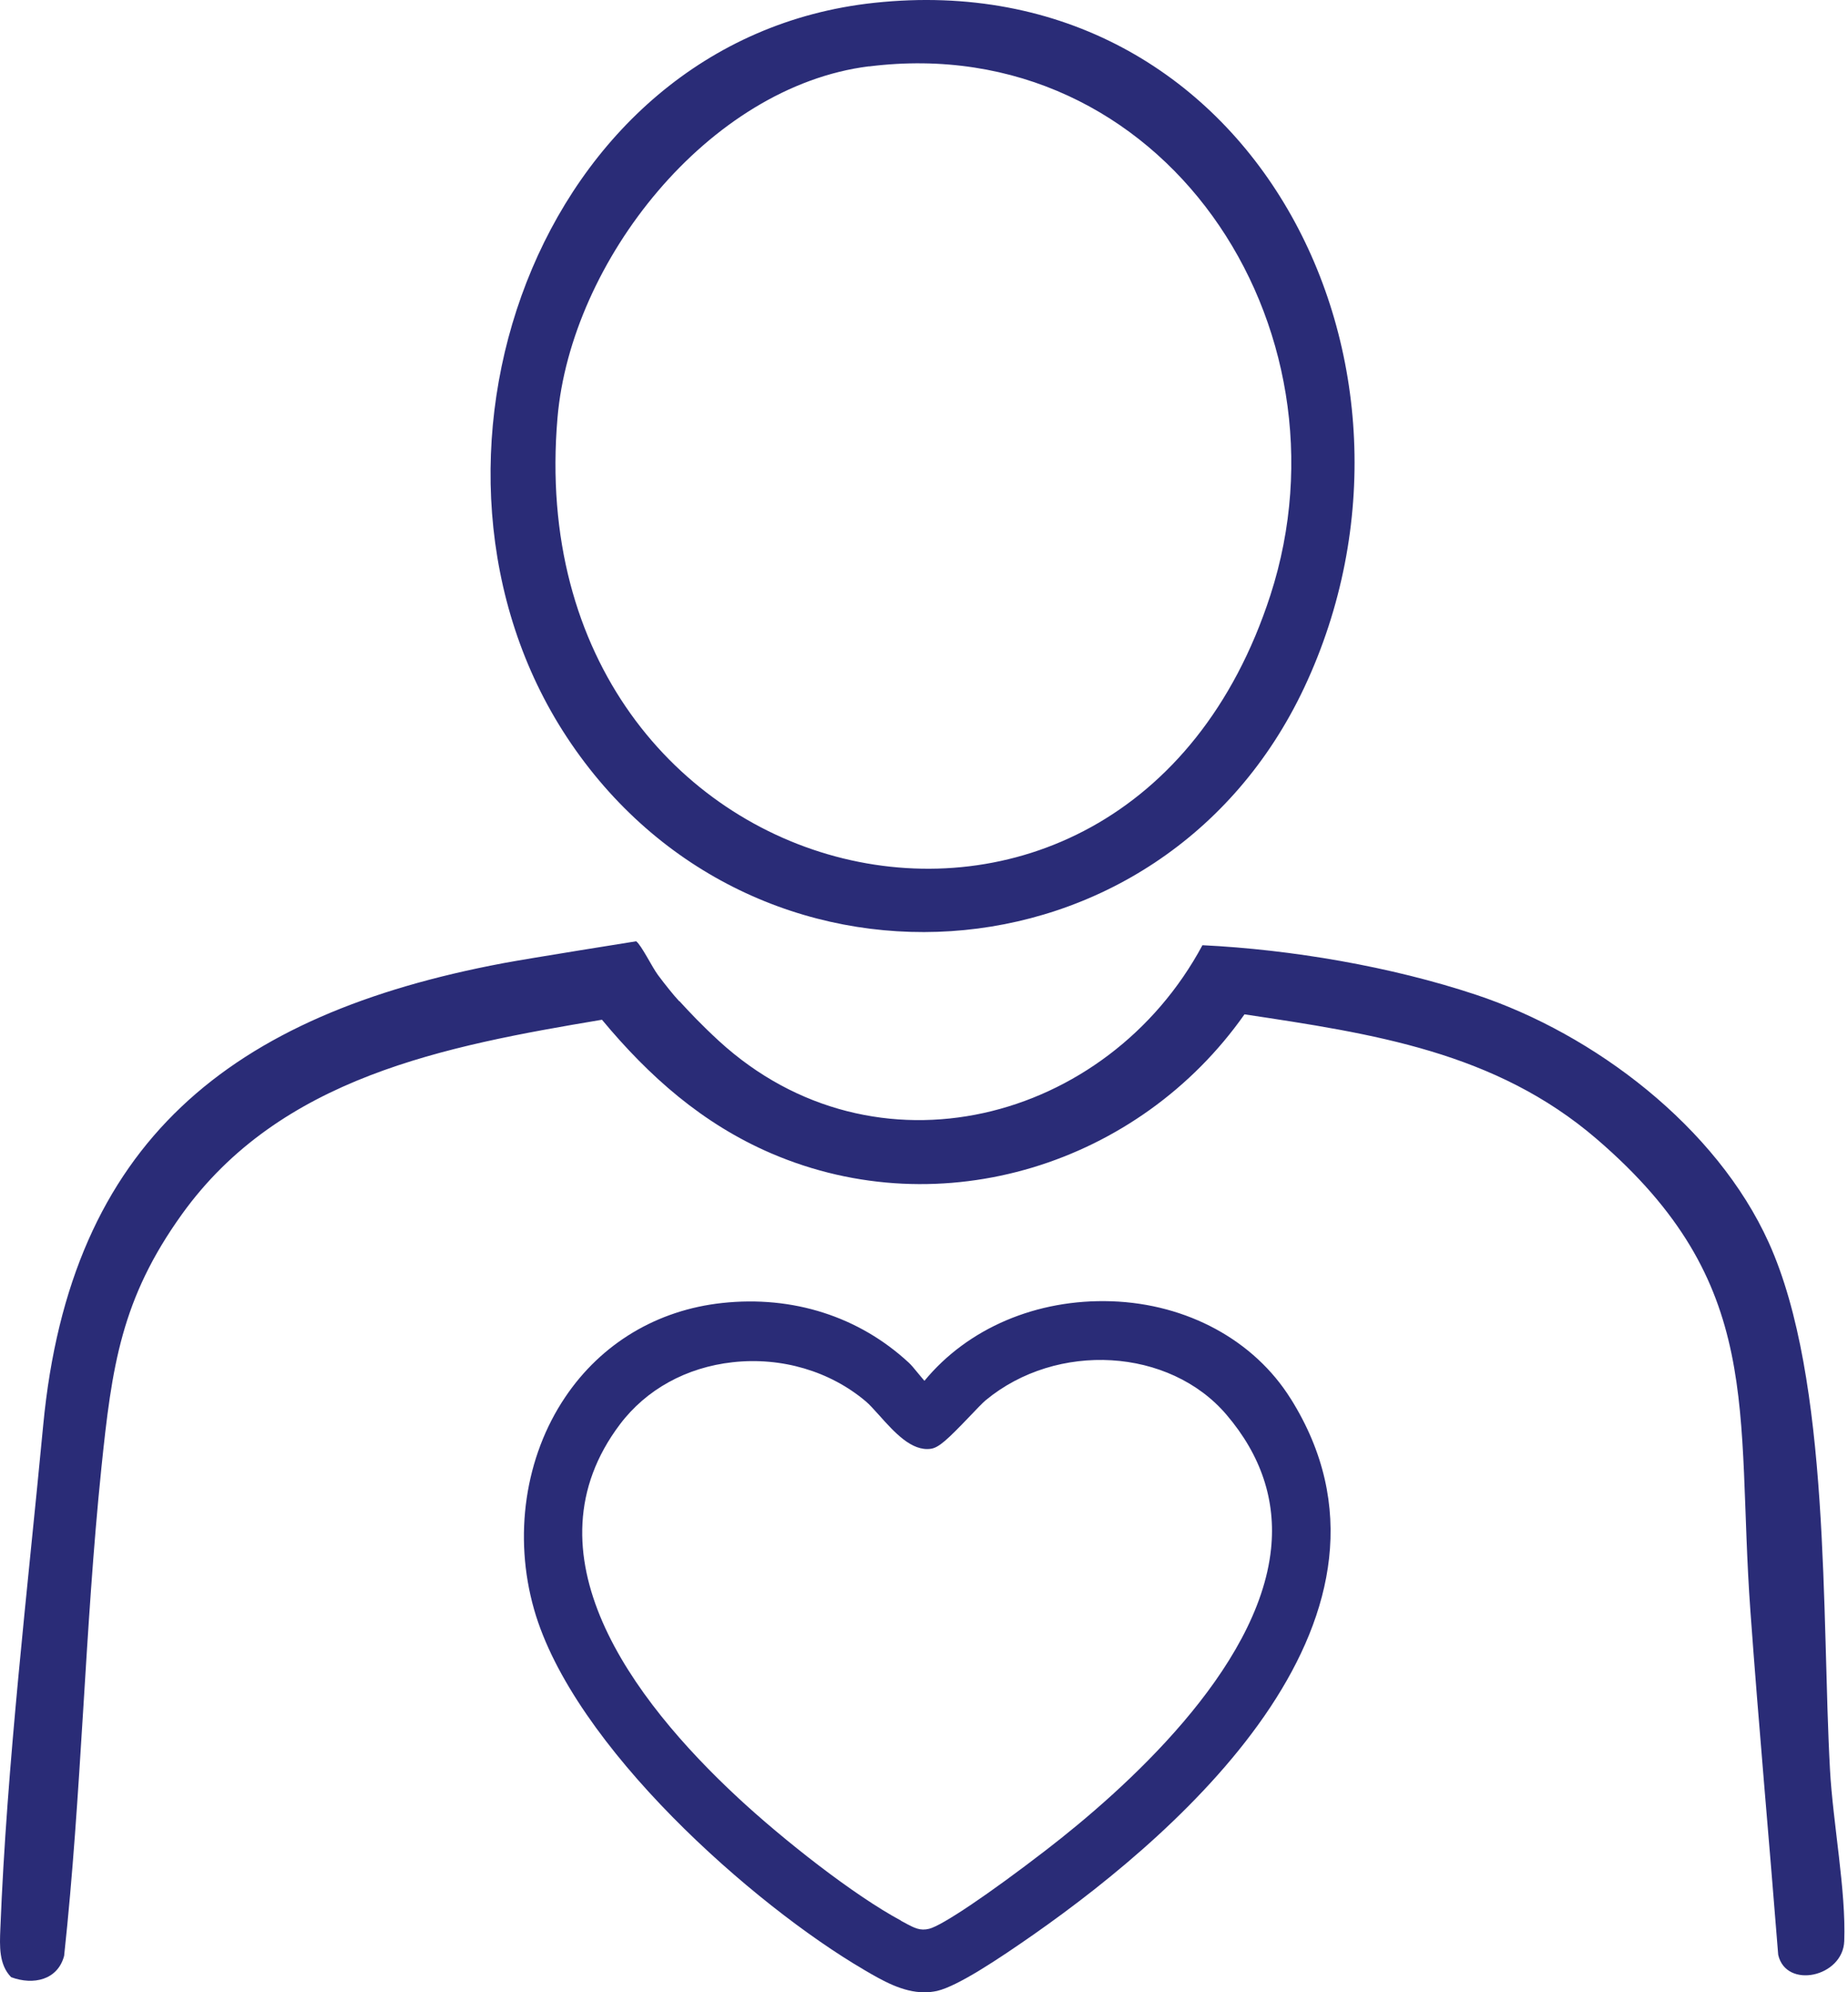
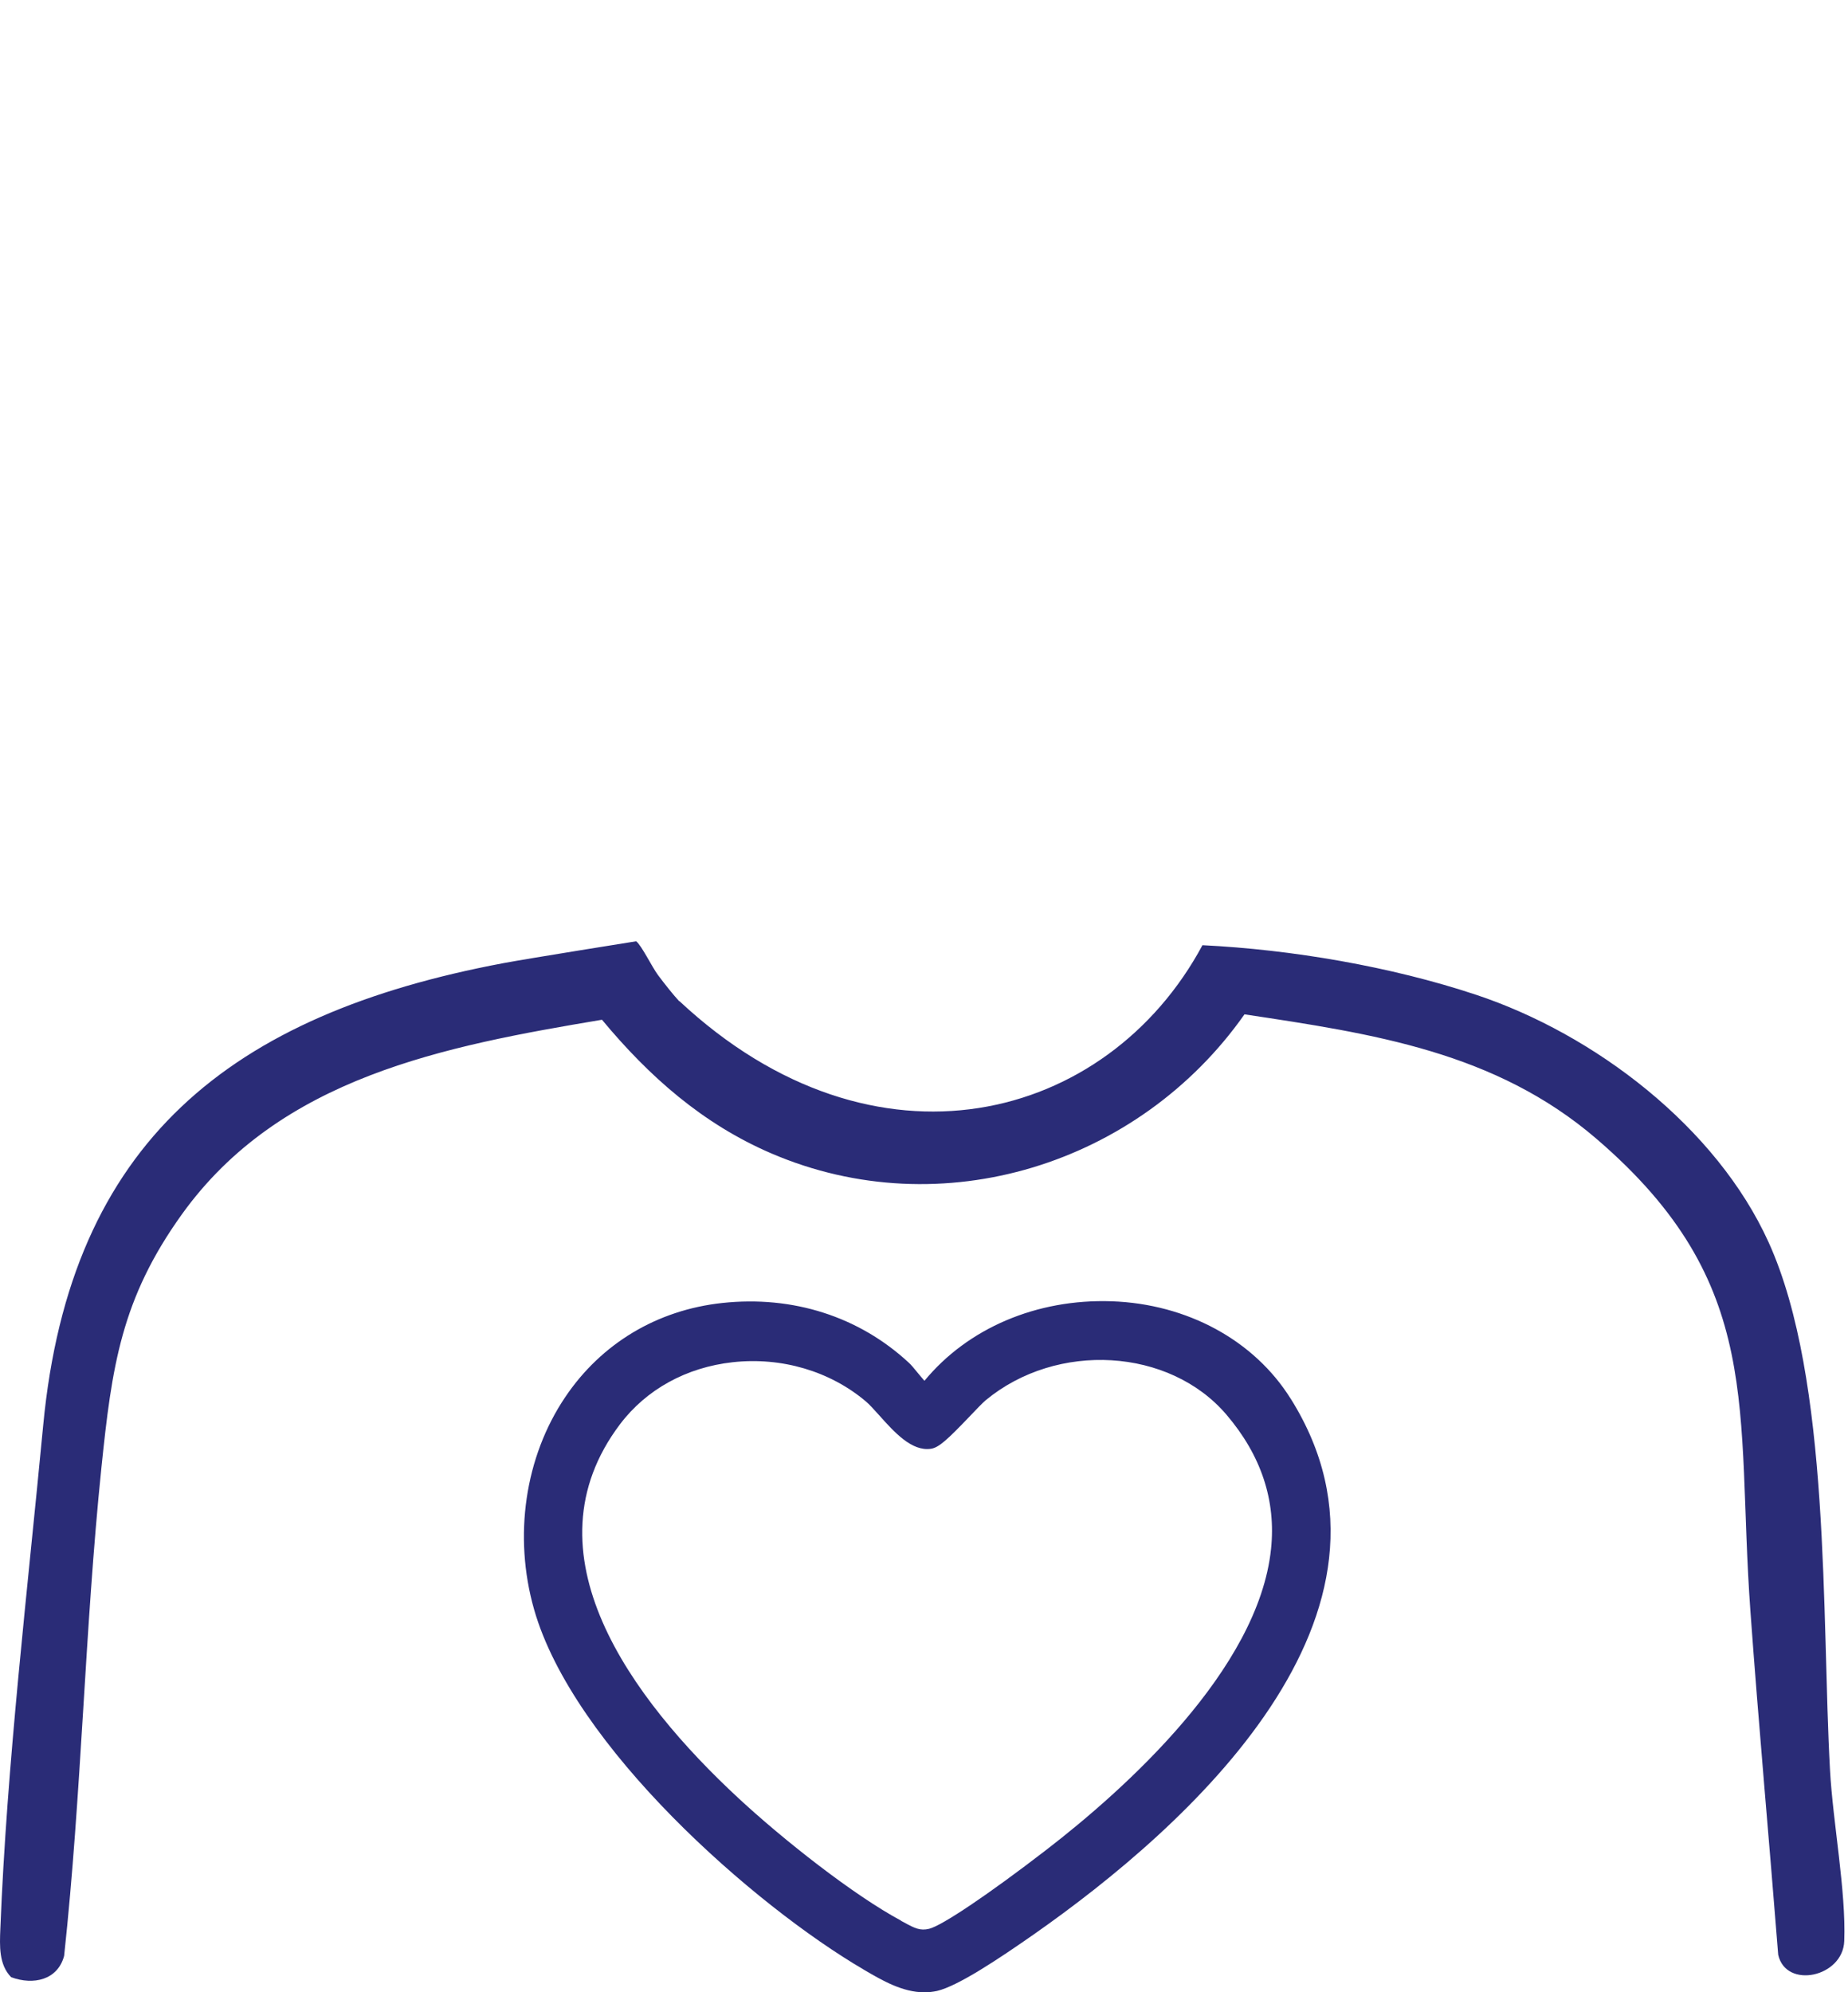
<svg xmlns="http://www.w3.org/2000/svg" width="90" height="97" viewBox="0 0 90 97" fill="none">
  <path d="M62.852 68.09C61.074 65.252 57.817 63.484 54.142 63.355C50.487 63.231 47.137 64.663 45.022 67.227C44.904 67.093 44.774 66.938 44.686 66.829C44.511 66.612 44.371 66.447 44.252 66.338C41.833 64.1 38.612 63.066 35.174 63.438C32.005 63.779 29.286 65.407 27.529 68.018C25.564 70.928 24.995 74.79 26.009 78.352C27.906 85.026 36.715 92.765 42.071 95.898L42.122 95.929C42.955 96.415 43.952 96.999 45.017 96.999C45.219 96.999 45.426 96.978 45.638 96.932C46.661 96.694 48.677 95.344 50.321 94.197C57.828 88.95 69.433 78.585 62.858 68.096L62.852 68.09ZM43.88 93.509C41.569 92.269 38.152 89.575 35.971 87.554C30.729 82.695 25.471 75.597 30.196 69.341C31.478 67.646 33.427 66.571 35.686 66.322C38.064 66.059 40.427 66.757 42.174 68.235C42.345 68.38 42.572 68.633 42.81 68.897C43.554 69.729 44.402 70.675 45.338 70.536C45.72 70.479 46.129 70.107 47.245 68.938C47.545 68.623 47.861 68.292 48.005 68.173C51.479 65.299 56.959 65.625 59.73 68.876C61.42 70.856 62.149 73.053 61.901 75.416C61.286 81.299 54.762 87.135 50.926 90.087C48.16 92.217 45.881 93.752 45.25 93.907C44.816 94.011 44.557 93.887 44.02 93.592L43.875 93.514L43.88 93.509Z" fill="#2A2C77" />
-   <path d="M33.086 48.739C33.603 49.302 34.156 49.891 35.014 50.682C42.608 57.63 53.929 54.642 58.561 46.019C62.899 46.231 67.732 47.053 71.873 48.428C77.658 50.346 83.598 54.875 86.141 60.499C89.165 67.184 88.71 78.733 89.124 86.182C89.263 88.72 89.91 92.075 89.817 94.505C89.755 96.263 86.979 96.857 86.601 95.172C86.162 89.599 85.65 84.011 85.247 78.438C84.533 68.59 86.001 62.536 77.761 55.454C72.819 51.205 66.853 50.326 60.608 49.385C55.48 56.679 45.875 59.729 37.557 56.152C34.207 54.709 31.612 52.409 29.317 49.648C21.661 50.931 13.653 52.44 8.856 59.124C5.899 63.245 5.449 66.522 4.937 71.474C4.126 79.353 3.976 87.34 3.123 95.224C2.813 96.397 1.629 96.666 0.543 96.263C-0.062 95.647 -0.015 94.732 0.016 93.926C0.331 85.898 1.344 77.399 2.104 69.391C3.417 55.568 11.249 49.385 24.515 46.893C25.755 46.66 30.982 45.828 30.982 45.828C31.235 46.014 31.757 47.084 32.041 47.467C32.408 47.958 32.806 48.454 33.081 48.749L33.086 48.739Z" fill="#2A2C77" />
-   <path d="M42.583 0.137C60.981 -1.832 70.886 17.807 63.52 33.471C56.561 48.256 36.576 49.517 27.606 35.89C18.937 22.728 26.05 1.905 42.583 0.137ZM42.319 3.229C34.492 4.211 27.803 12.736 27.151 20.34C25.125 43.944 54.711 51.068 61.87 28.978C66.109 15.889 56.639 1.44 42.324 3.234L42.319 3.229Z" fill="#2A2C77" />
+   <path d="M33.086 48.739C42.608 57.63 53.929 54.642 58.561 46.019C62.899 46.231 67.732 47.053 71.873 48.428C77.658 50.346 83.598 54.875 86.141 60.499C89.165 67.184 88.71 78.733 89.124 86.182C89.263 88.72 89.91 92.075 89.817 94.505C89.755 96.263 86.979 96.857 86.601 95.172C86.162 89.599 85.65 84.011 85.247 78.438C84.533 68.59 86.001 62.536 77.761 55.454C72.819 51.205 66.853 50.326 60.608 49.385C55.48 56.679 45.875 59.729 37.557 56.152C34.207 54.709 31.612 52.409 29.317 49.648C21.661 50.931 13.653 52.44 8.856 59.124C5.899 63.245 5.449 66.522 4.937 71.474C4.126 79.353 3.976 87.34 3.123 95.224C2.813 96.397 1.629 96.666 0.543 96.263C-0.062 95.647 -0.015 94.732 0.016 93.926C0.331 85.898 1.344 77.399 2.104 69.391C3.417 55.568 11.249 49.385 24.515 46.893C25.755 46.66 30.982 45.828 30.982 45.828C31.235 46.014 31.757 47.084 32.041 47.467C32.408 47.958 32.806 48.454 33.081 48.749L33.086 48.739Z" fill="#2A2C77" />
</svg>